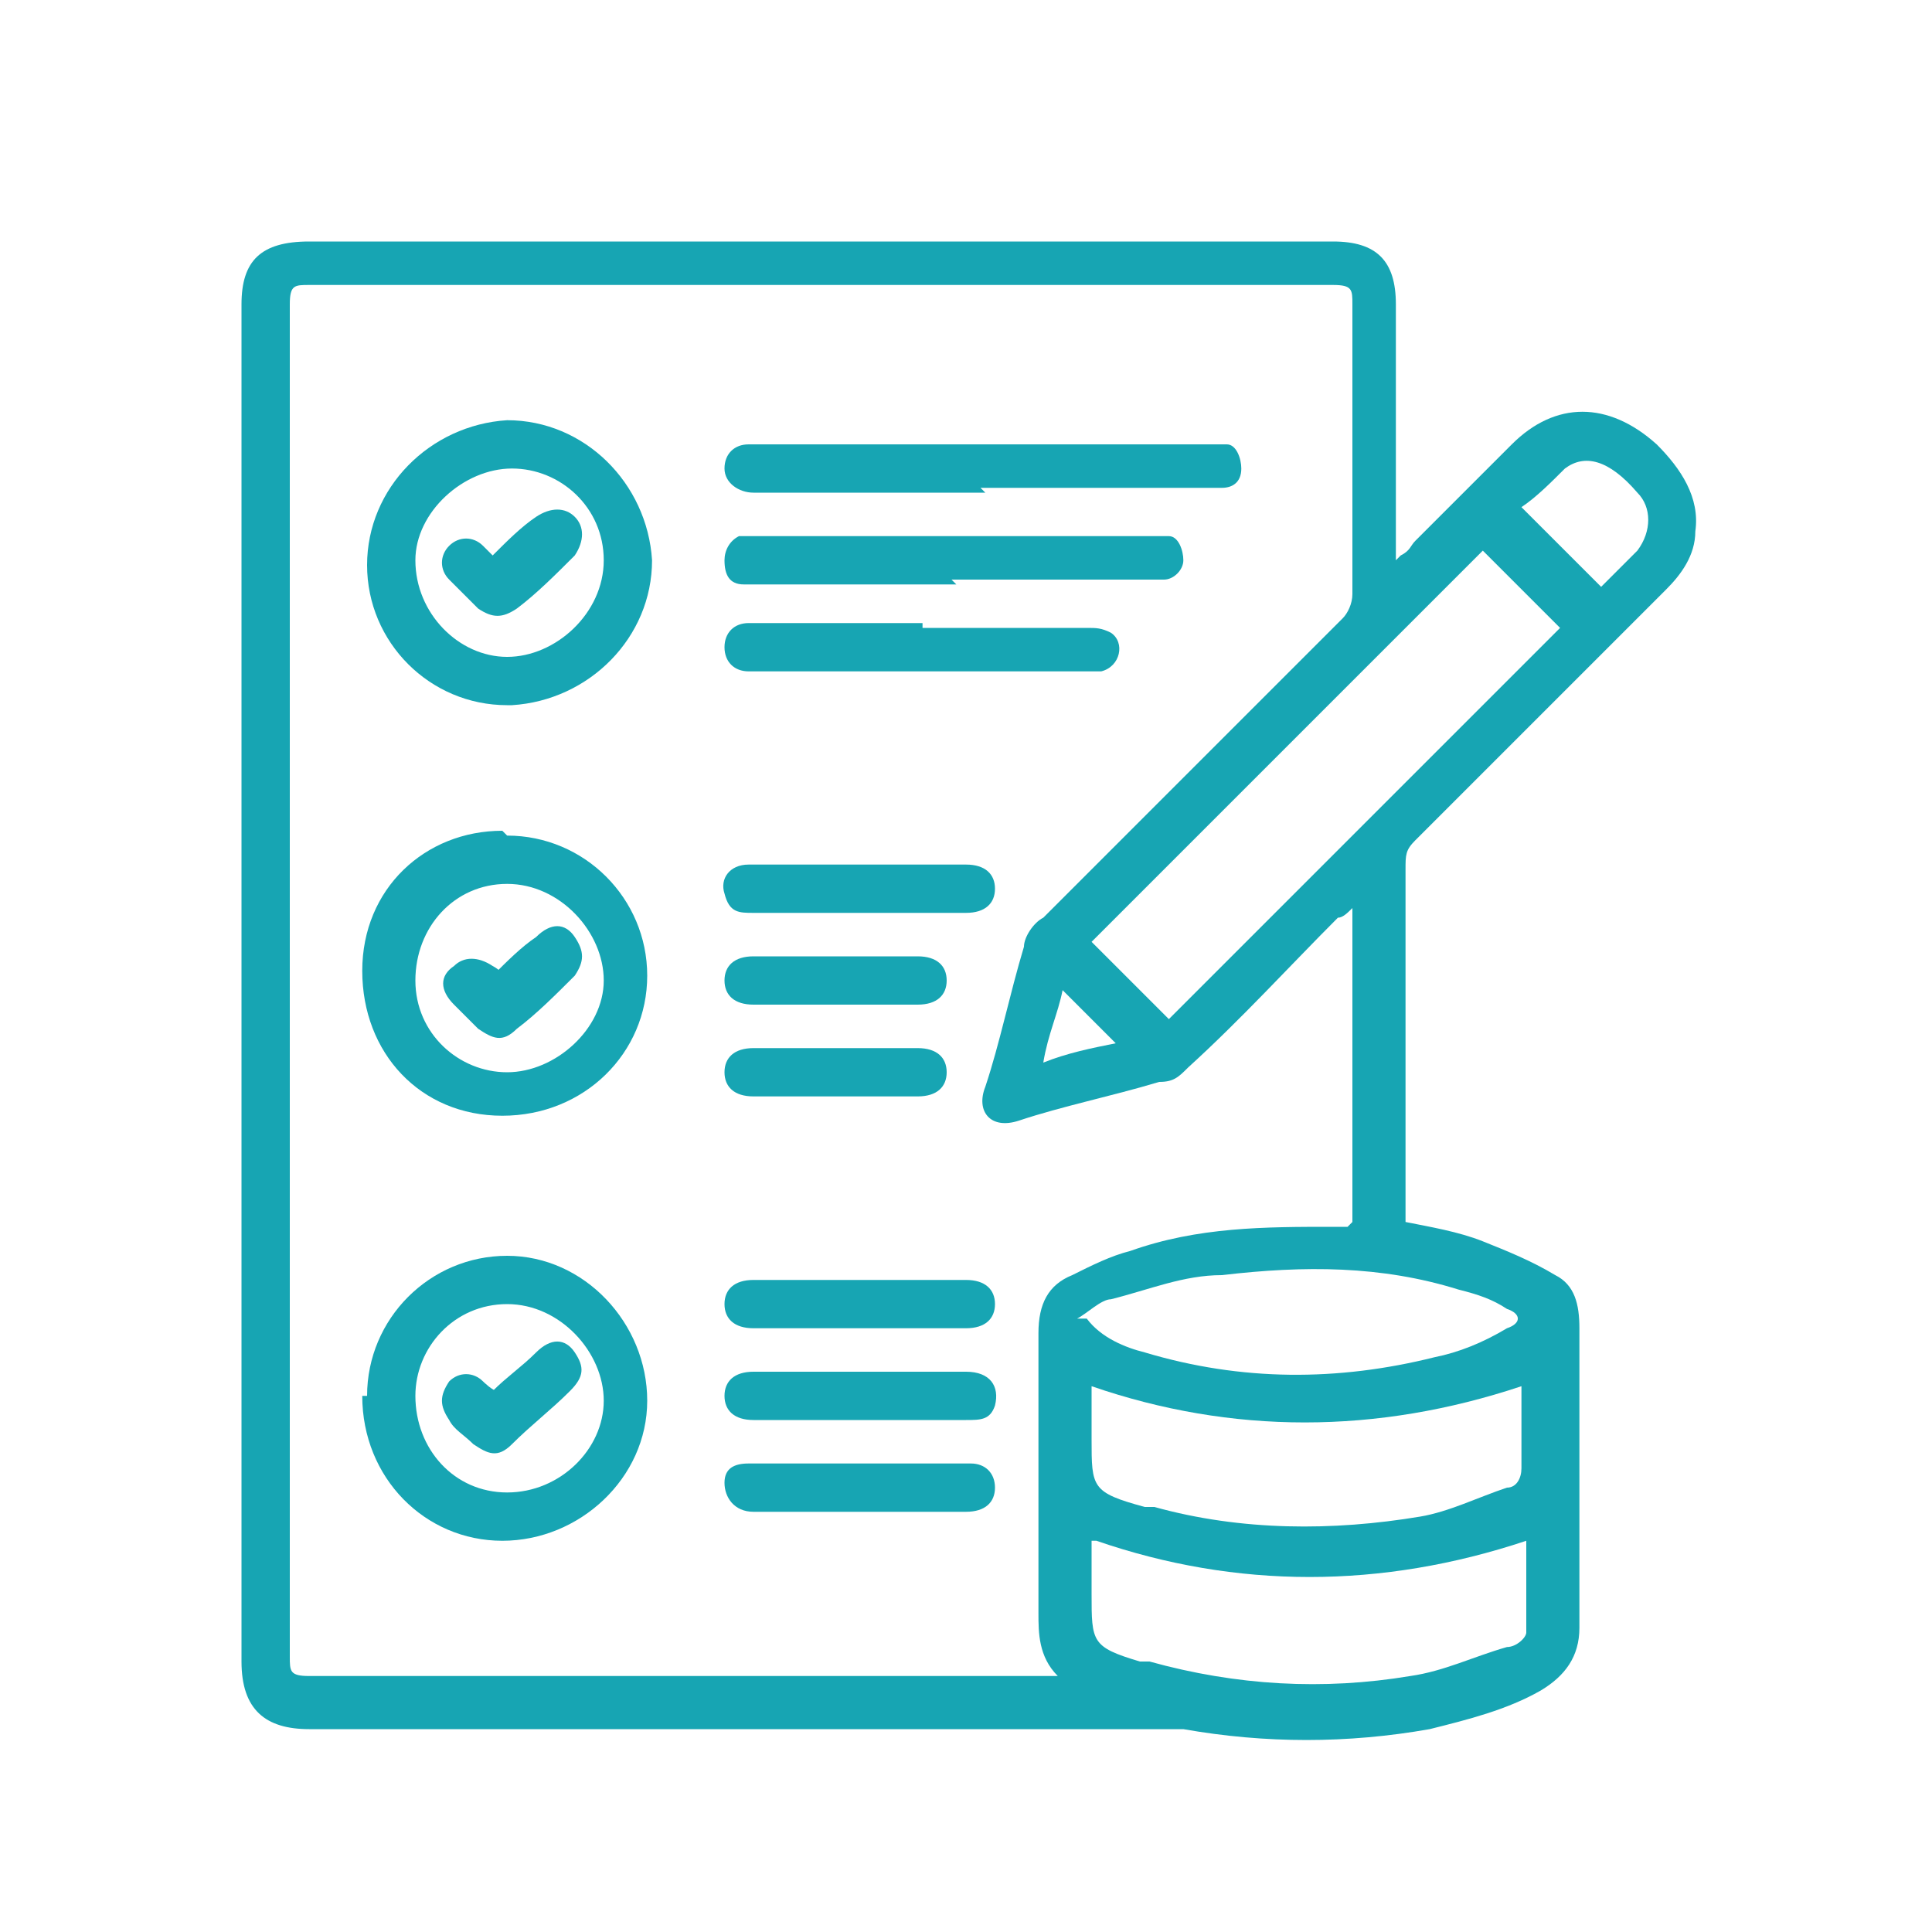
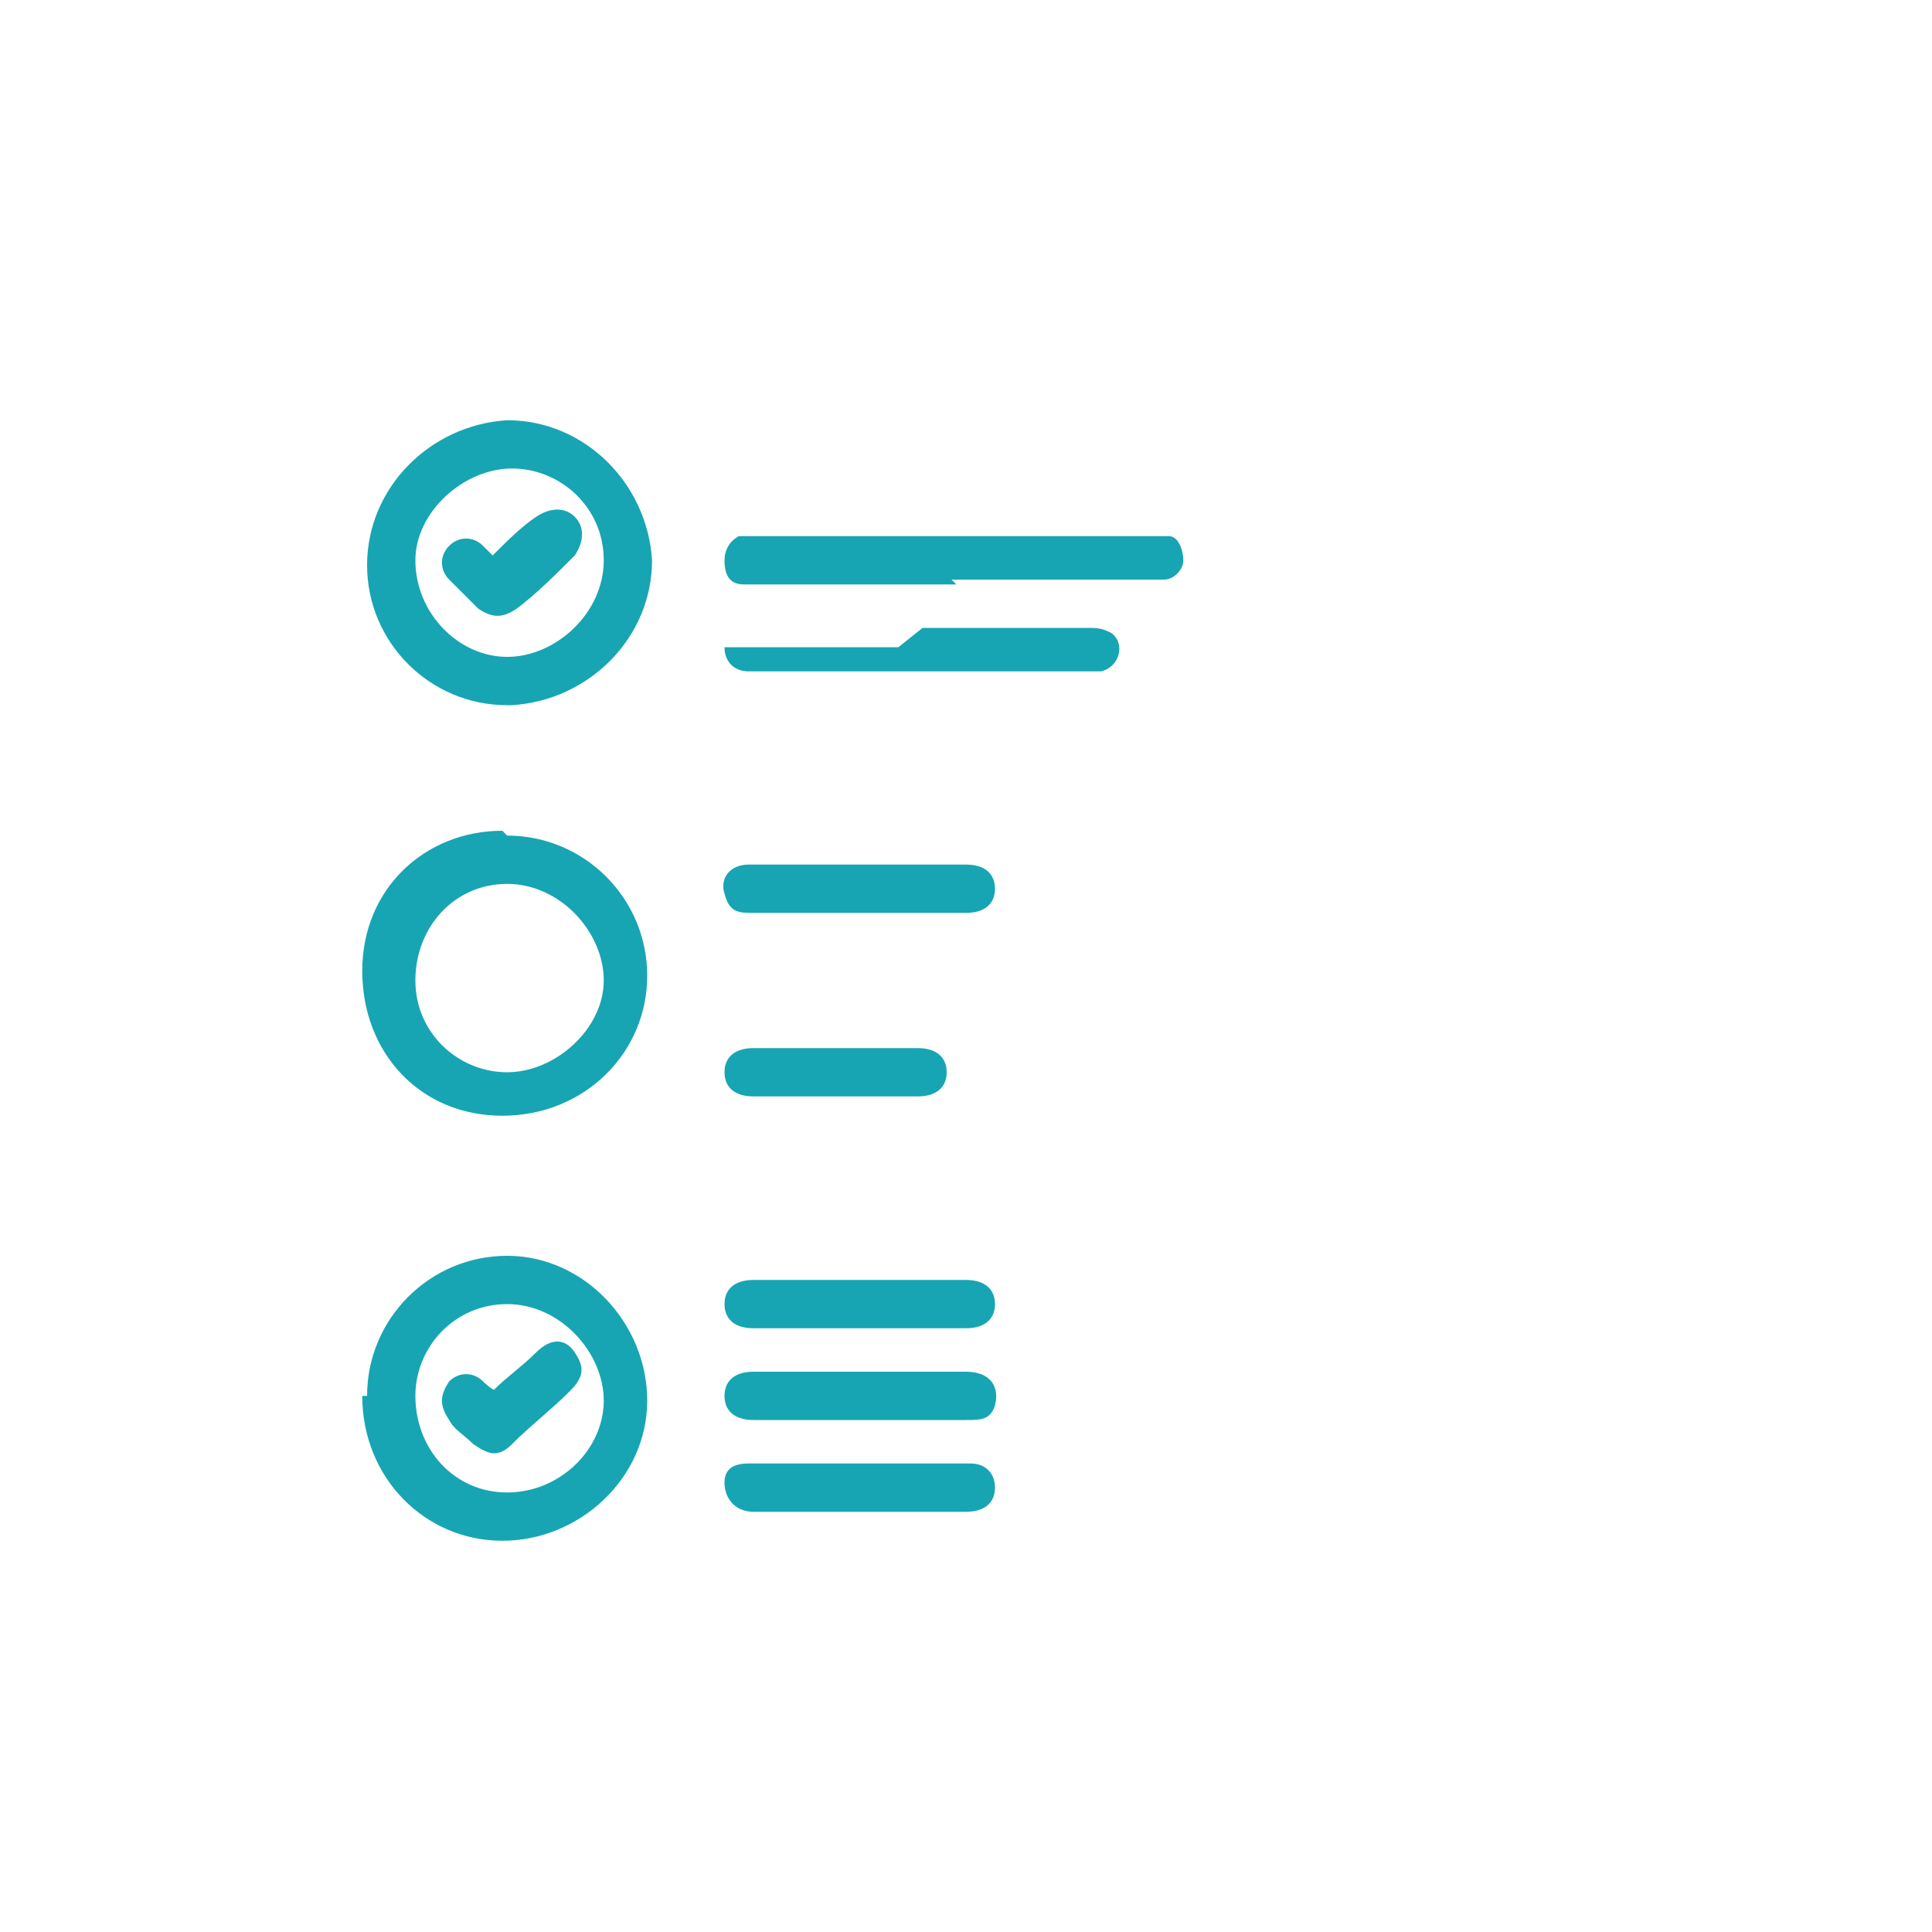
<svg xmlns="http://www.w3.org/2000/svg" viewBox="0 0 40 40">
  <defs>
    <style>      .cls-1 {        fill: #17a5b3;      }    </style>
  </defs>
  <g>
    <g id="Layer_1">
      <g id="Layer_1-2" data-name="Layer_1">
        <g>
-           <path class="cls-1" d="M29,11.5c.2-.1.2-.2.3-.3.7-.7,1.4-1.4,2-2,.9-.9,2-.9,3,0,.5.5.9,1.1.8,1.8,0,.5-.3.9-.6,1.2-1.7,1.7-3.5,3.5-5.2,5.2-.2.2-.2.3-.2.6v7c0,2.3,0,.2,0,.3.5.1,1.1.2,1.6.4.5.2,1,.4,1.5.7.4.2.5.6.5,1.1v6.2c0,.6-.3,1-.8,1.3-.7.4-1.5.6-2.3.8-1.7.3-3.4.3-5.1,0-.2,0-.3,0-.4,0H6.4c-.9,0-1.4-.4-1.4-1.4V6.3c0-.9.4-1.3,1.4-1.3h21.2c.9,0,1.3.4,1.3,1.3v5.3h0ZM28,25.3v-6.5c-.1.1-.2.2-.3.2-1,1-2,2.1-3.1,3.1-.2.2-.3.3-.6.3-1,.3-2,.5-2.9.8-.6.2-.9-.2-.7-.7.3-.9.5-1.9.8-2.9,0-.2.2-.5.4-.6,2.1-2.1,4.1-4.1,6.2-6.2.1-.1.2-.3.2-.5v-6c0-.3,0-.4-.4-.4H6.4c-.3,0-.4,0-.4.4v28c0,.3,0,.4.4.4h15.5c-.4-.4-.4-.9-.4-1.3v-5.8c0-.6.2-1,.7-1.2.4-.2.8-.4,1.2-.5,1.4-.5,2.8-.5,4.2-.5h.3ZM30.7,11.4c-2.7,2.7-5.4,5.4-8.1,8.1l1.6,1.6c2.7-2.7,5.4-5.4,8.1-8.1l-1.6-1.6h0ZM22.6,31.9v1.1c0,1,0,1.1,1,1.4,0,0,.1,0,.2,0,1.8.5,3.6.6,5.4.3.7-.1,1.3-.4,2-.6.2,0,.4-.2.4-.3,0-.6,0-1.2,0-1.9-3,1-6,1-8.9,0h0ZM31.5,28.7c-3,1-6,1-8.9,0v1.1c0,1,0,1.1,1.1,1.4,0,0,.1,0,.2,0,1.8.5,3.7.5,5.5.2.6-.1,1.2-.4,1.8-.6.2,0,.3-.2.3-.4,0-.6,0-1.2,0-1.8h0ZM22.5,27.3c.3.4.8.6,1.2.7,2,.6,4,.6,6,.1.5-.1,1-.3,1.5-.6.3-.1.3-.3,0-.4-.3-.2-.6-.3-1-.4-1.6-.5-3.2-.5-4.9-.3-.8,0-1.5.3-2.3.5-.2,0-.5.3-.7.4h0ZM33.1,12.2c.3-.3.5-.5.8-.8.3-.4.3-.9,0-1.2-.6-.7-1.1-.8-1.5-.5,0,0,0,0,0,0-.3.3-.6.6-.9.8.6.6,1.1,1.1,1.7,1.7h0ZM23.1,21.6c-.4-.4-.7-.7-1.1-1.1-.1.5-.3.9-.4,1.5.5-.2,1-.3,1.5-.4h0Z" />
          <path class="cls-1" d="M10.5,17.3c1.6,0,2.9,1.3,2.9,2.9s-1.3,2.9-3,2.9-2.9-1.3-2.9-3,1.3-2.9,2.9-2.9ZM10.5,18.3c-1.1,0-1.9.9-1.9,2s.9,1.9,1.9,1.9,2-.9,2-1.9-.9-2-2-2Z" />
          <path class="cls-1" d="M10.5,14.6c-1.6,0-2.9-1.3-2.9-2.9s1.3-2.9,2.9-3c1.6,0,2.9,1.3,3,2.9,0,1.6-1.3,2.9-2.9,3h0ZM8.6,11.6c0,1.1.9,2,1.9,2s2-.9,2-2-.9-1.9-1.9-1.9-2,.9-2,1.9Z" />
          <path class="cls-1" d="M7.6,28.9c0-1.6,1.3-2.9,2.9-2.9s2.9,1.4,2.9,3-1.4,2.9-3,2.9c-1.6,0-2.9-1.3-2.9-3h0ZM8.6,28.9c0,1.1.8,2,1.9,2s2-.9,2-1.9-.9-2-2-2-1.9.9-1.9,1.9h0Z" />
-           <path class="cls-1" d="M20.4,10.2h-4.8c-.3,0-.6-.2-.6-.5s.2-.5.5-.5h9.5c.1,0,.3,0,.4,0,.2,0,.3.3.3.5,0,.3-.2.4-.4.4h-5Z" />
          <path class="cls-1" d="M19.8,12.1h-4.4c-.3,0-.4-.2-.4-.5,0-.2.1-.4.3-.5.1,0,.2,0,.3,0h8.3c.1,0,.2,0,.3,0,.2,0,.3.3.3.5,0,.2-.2.4-.4.4-.1,0-.2,0-.3,0-1.4,0-2.7,0-4.1,0Z" />
-           <path class="cls-1" d="M19.1,13h3.4c.2,0,.3,0,.5.1.3.2.2.7-.2.8-.1,0-.2,0-.4,0h-6.9c-.3,0-.5-.2-.5-.5s.2-.5.5-.5h3.6,0Z" />
+           <path class="cls-1" d="M19.1,13h3.4c.2,0,.3,0,.5.1.3.2.2.7-.2.8-.1,0-.2,0-.4,0h-6.9c-.3,0-.5-.2-.5-.5h3.6,0Z" />
          <path class="cls-1" d="M17.8,18.9h-2.2c-.3,0-.5,0-.6-.4-.1-.3.1-.6.5-.6h4.5c.4,0,.6.2.6.5s-.2.5-.6.5c-.7,0-1.5,0-2.2,0Z" />
          <path class="cls-1" d="M17.8,27.5h-2.2c-.4,0-.6-.2-.6-.5s.2-.5.6-.5h4.4c.4,0,.6.2.6.5s-.2.5-.6.5h-2.2,0Z" />
          <path class="cls-1" d="M17.8,29.4h-2.2c-.4,0-.6-.2-.6-.5s.2-.5.6-.5h4.4c.5,0,.7.3.6.7-.1.3-.3.3-.6.3h-2.2,0Z" />
          <path class="cls-1" d="M17.8,31.3h-2.2c-.4,0-.6-.3-.6-.6,0-.3.2-.4.5-.4h4.6c.3,0,.5.2.5.5s-.2.5-.6.5h-2.3,0Z" />
-           <path class="cls-1" d="M17.3,19.8h1.7c.4,0,.6.2.6.5,0,.3-.2.5-.6.5h-3.4c-.4,0-.6-.2-.6-.5s.2-.5.6-.5h1.7Z" />
          <path class="cls-1" d="M17.3,22.7h-1.7c-.4,0-.6-.2-.6-.5s.2-.5.6-.5h3.4c.4,0,.6.2.6.5s-.2.5-.6.5h-1.8Z" />
-           <path class="cls-1" d="M10.2,20.2c.3-.3.6-.6.9-.8.3-.3.6-.3.8,0s.2.5,0,.8c-.4.4-.8.8-1.2,1.1-.3.3-.5.2-.8,0-.2-.2-.3-.3-.5-.5-.3-.3-.3-.6,0-.8.2-.2.5-.2.8,0,0,0,.2.1.2.2h0Z" />
          <path class="cls-1" d="M10.2,11.5c.3-.3.6-.6.9-.8.3-.2.6-.2.8,0,.2.2.2.5,0,.8-.4.4-.8.8-1.2,1.1-.3.2-.5.2-.8,0-.2-.2-.4-.4-.6-.6-.2-.2-.2-.5,0-.7.2-.2.5-.2.7,0,0,0,.2.2.3.3h0Z" />
          <path class="cls-1" d="M10.2,28.8c.3-.3.6-.5.9-.8.3-.3.6-.3.8,0s.2.5-.1.8c-.4.4-.8.7-1.2,1.1-.3.3-.5.2-.8,0-.2-.2-.4-.3-.5-.5-.2-.3-.2-.5,0-.8.2-.2.5-.2.7,0,0,0,.2.2.3.2h0Z" />
        </g>
      </g>
    </g>
  </g>
</svg>